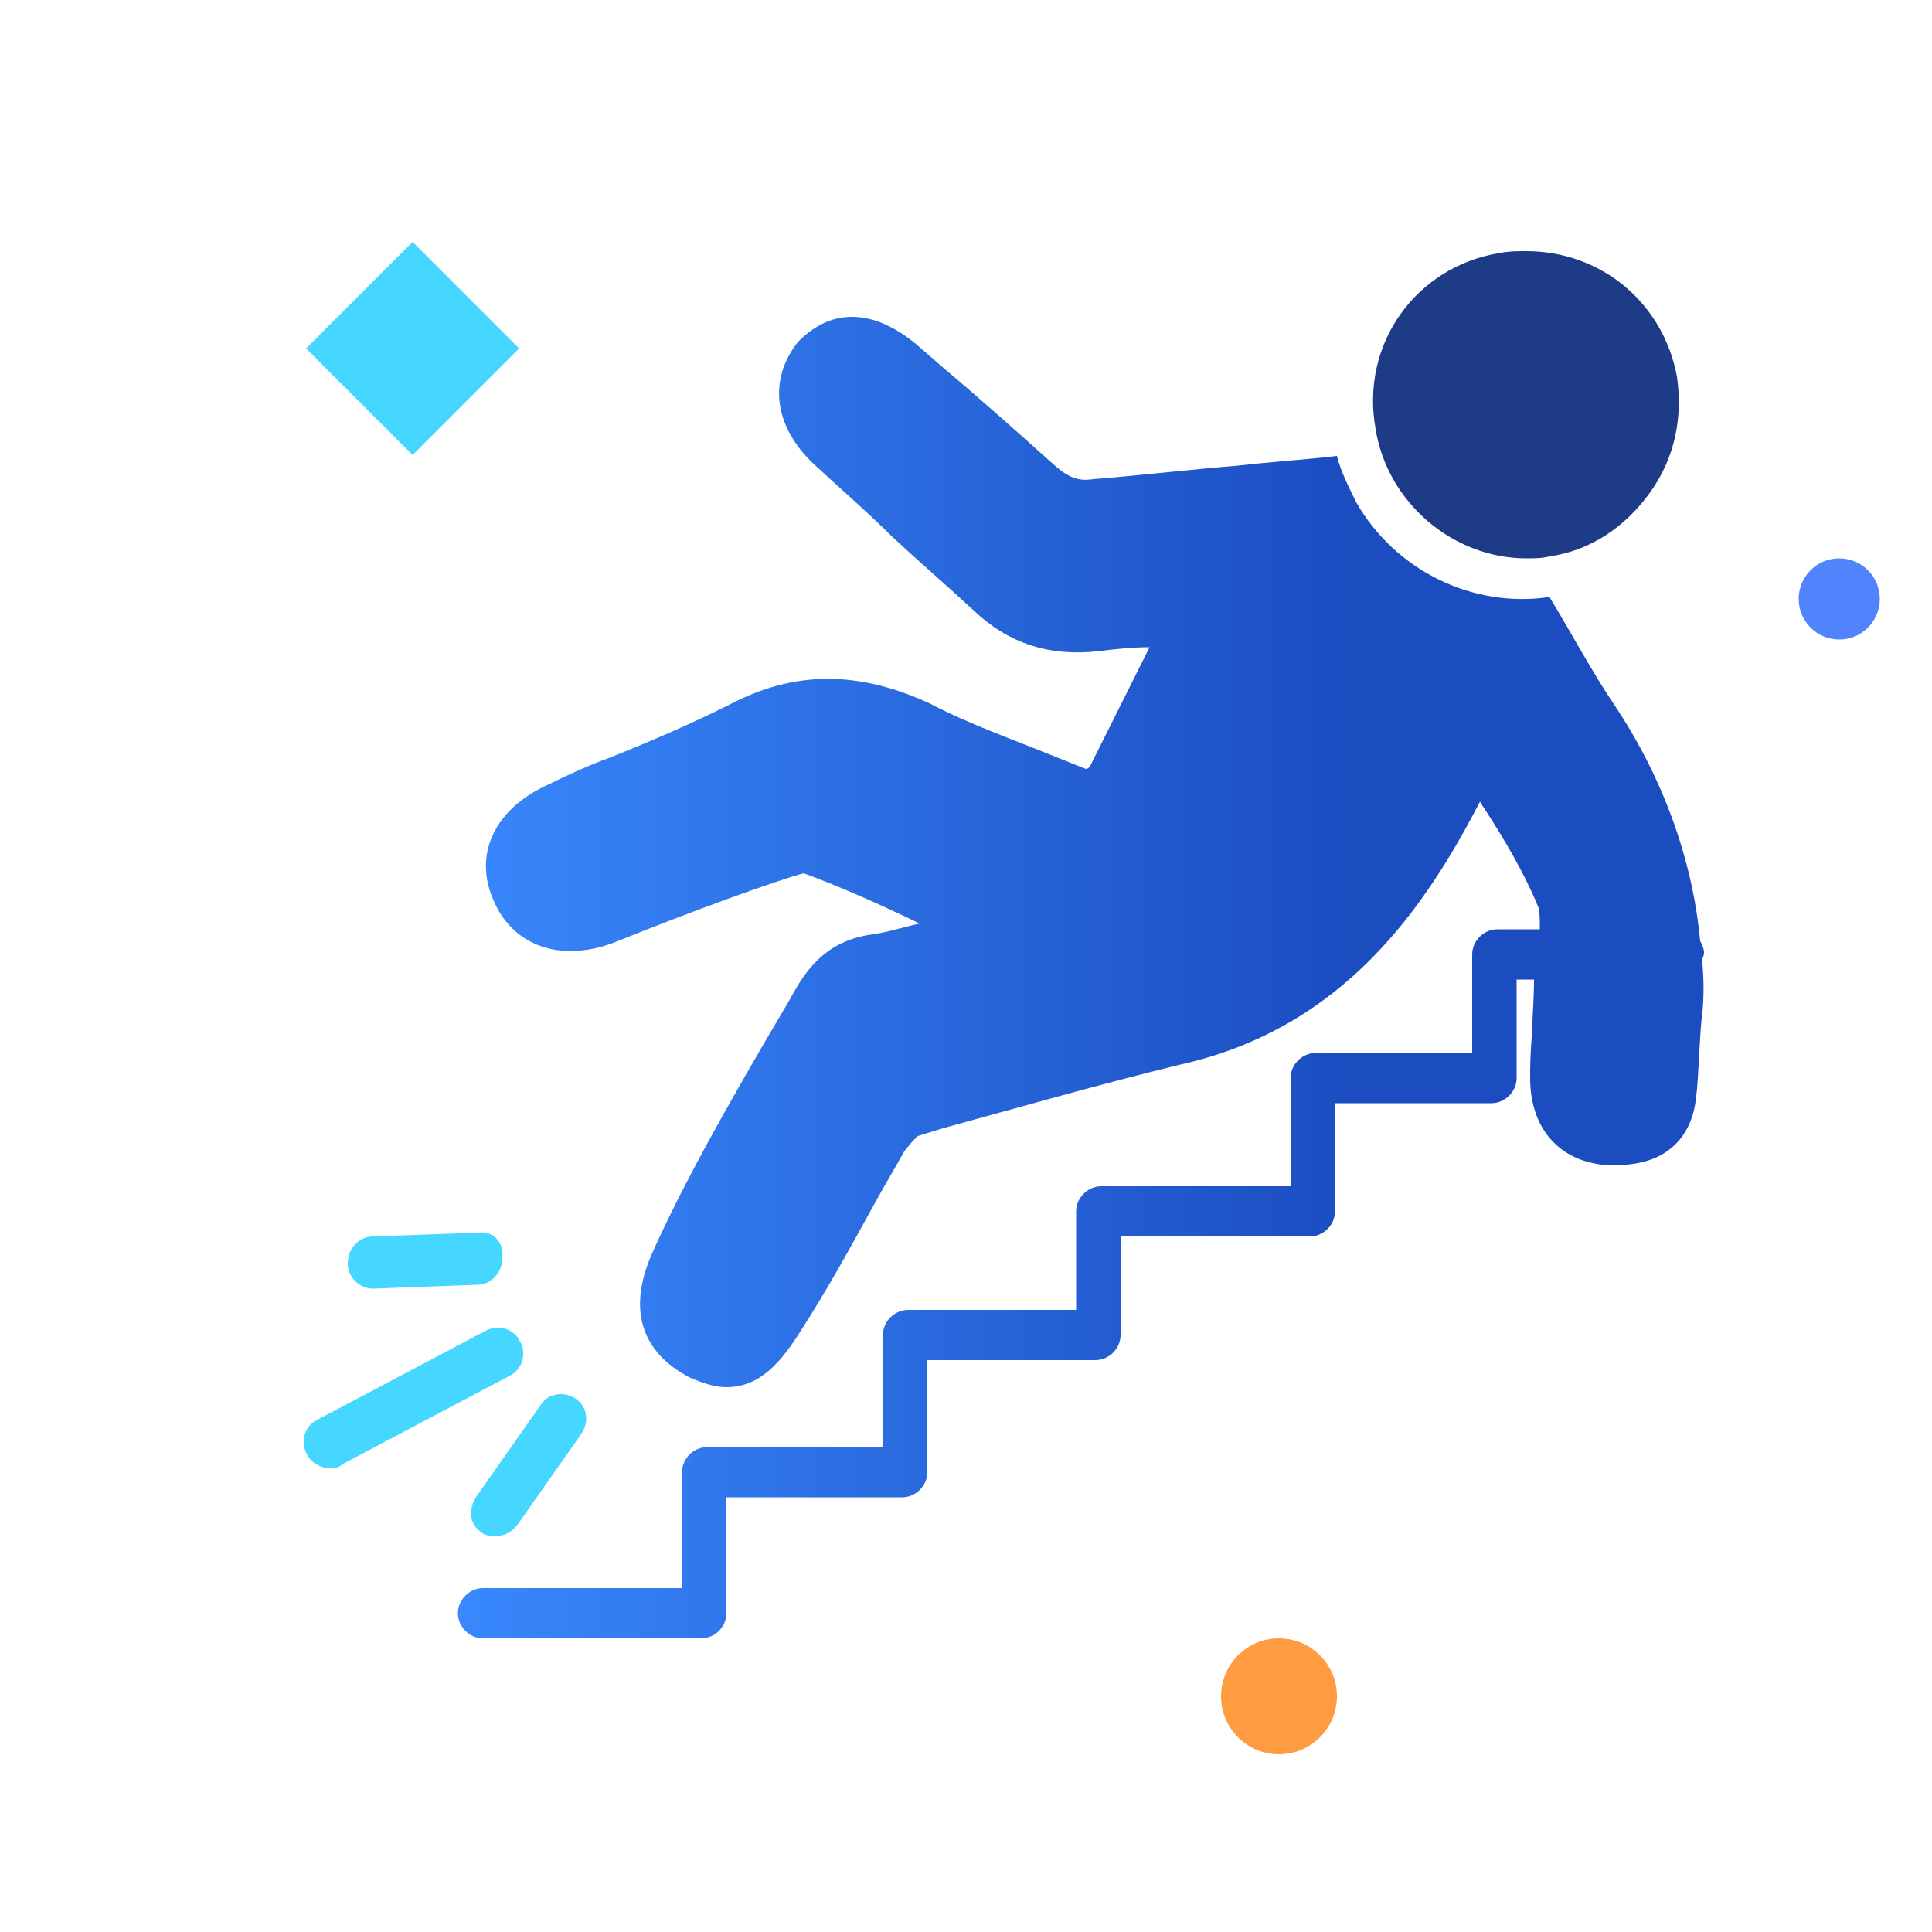
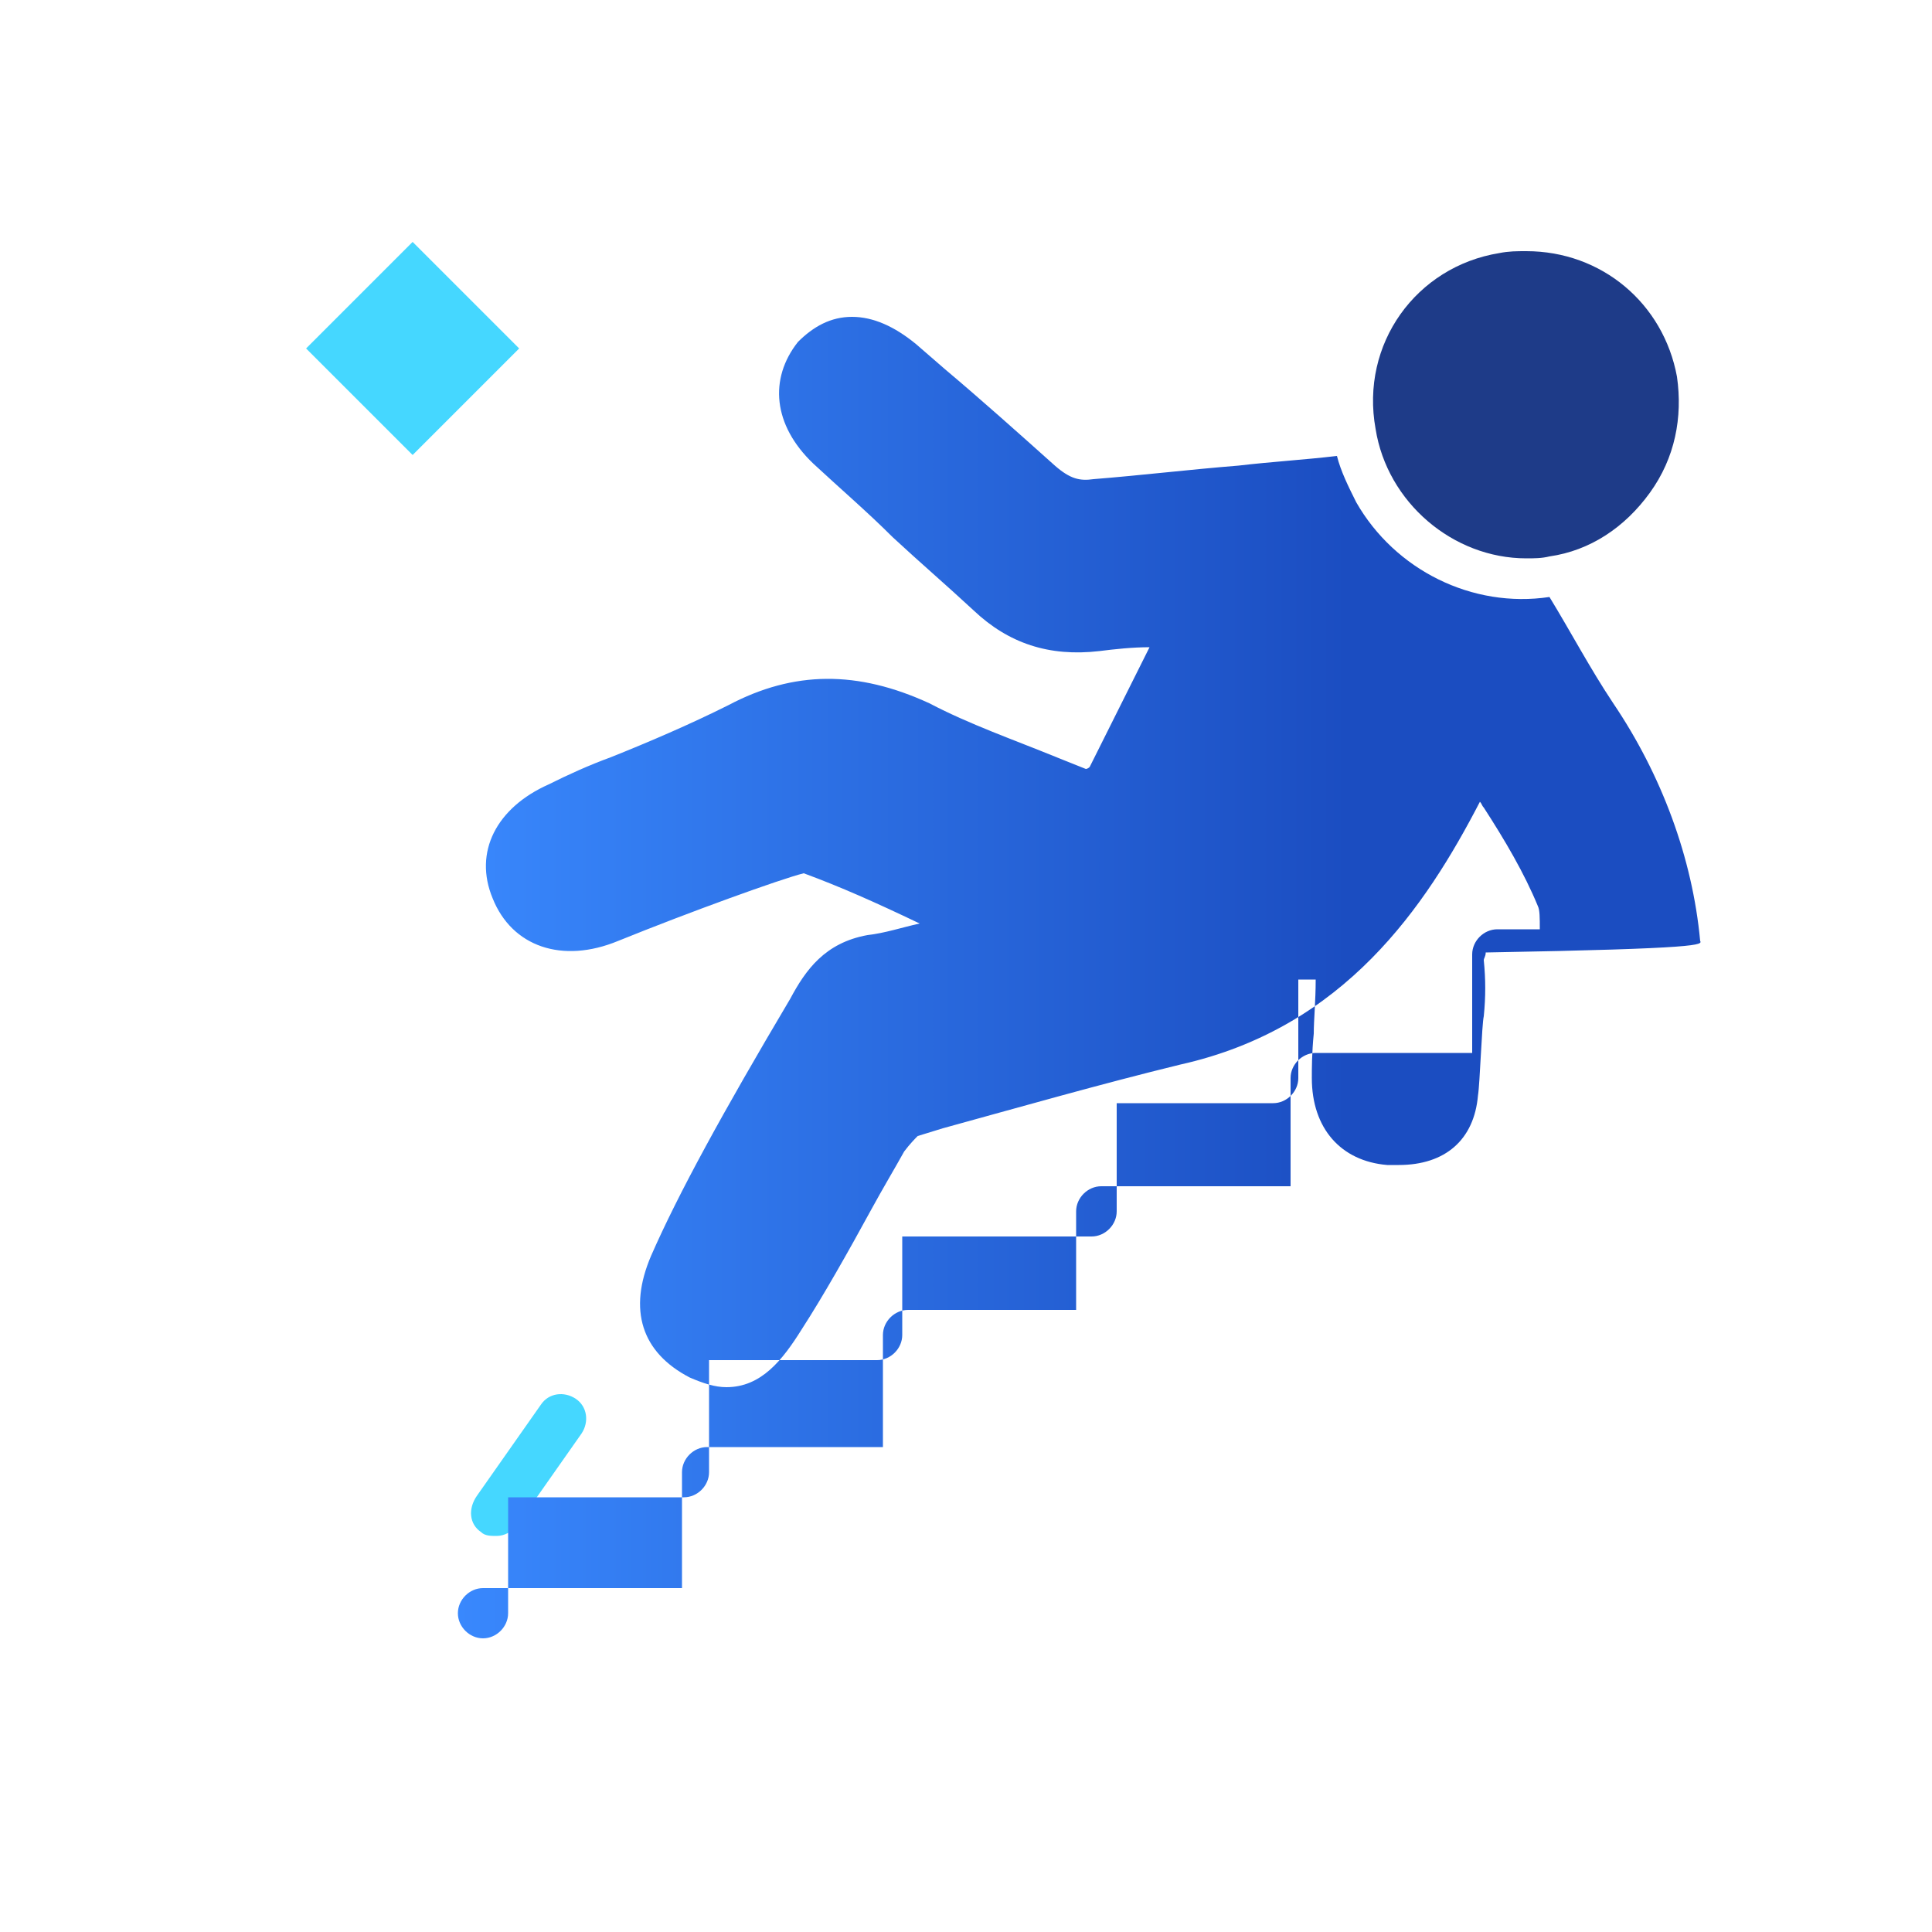
<svg xmlns="http://www.w3.org/2000/svg" version="1.1" id="Layer_1" x="0px" y="0px" viewBox="0 0 100 100" style="enable-background:new 0 0 100 100;" xml:space="preserve">
  <style type="text/css">
	.st0_Employees-compensation-cover{fill:#FF9B41;}
	.st1_Employees-compensation-cover{fill:#5083FC;}
	.st2_Employees-compensation-cover{fill:#45D7FF;}
	.st3_Employees-compensation-cover{fill:url(#SVGID_Employees-compensation-cover);}
	.st4_Employees-compensation-cover{fill:#1E3B88;}
</style>
-   <circle class="st0_Employees-compensation-cover" cx="66.2" cy="87.8" r="3" />
-   <circle class="st1_Employees-compensation-cover" cx="95.2" cy="31" r="2.1" />
  <rect x="17.5" y="14.1" transform="matrix(0.707 -0.707 0.707 0.707 -6.498 20.44)" class="st2_Employees-compensation-cover" width="7.8" height="7.8" />
-   <path class="st2_Employees-compensation-cover" d="M24.8,63.8L19.3,64c-0.7,0-1.3,0.6-1.3,1.4c0,0.7,0.6,1.3,1.3,1.3c0,0,0,0,0,0l5.4-0.2c0.7,0,1.3-0.6,1.3-1.4  C26.1,64.3,25.5,63.7,24.8,63.8z" />
  <path class="st2_Employees-compensation-cover" d="M24.9,79.3c0.2,0.2,0.5,0.2,0.8,0.2c0.4,0,0.8-0.2,1.1-0.6l3.3-4.7c0.4-0.6,0.3-1.4-0.3-1.8  c-0.6-0.4-1.4-0.3-1.8,0.3l-3.3,4.7C24.2,78.1,24.3,78.9,24.9,79.3z" />
-   <path class="st2_Employees-compensation-cover" d="M25.1,68.9l-8.7,4.6c-0.6,0.3-0.9,1.1-0.5,1.8c0.2,0.4,0.7,0.7,1.2,0.7c0.2,0,0.4,0,0.6-0.2l8.7-4.6  c0.6-0.3,0.9-1.1,0.5-1.8C26.6,68.8,25.8,68.5,25.1,68.9z" />
  <linearGradient id="SVGID_Employees-compensation-cover" gradientUnits="userSpaceOnUse" x1="23.676" y1="50.606" x2="88.182" y2="50.606">
    <stop offset="0" style="stop-color:#3988FD" />
    <stop offset="0.715" style="stop-color:#1B4DC1" />
  </linearGradient>
-   <path class="st3_Employees-compensation-cover" d="M88,48.7c-0.4-4.3-2-8.6-4.5-12.3c-1.2-1.8-2.2-3.7-3.3-5.5c-4,0.6-8-1.4-10-4.9c-0.4-0.8-0.8-1.6-1-2.4  c-1.7,0.2-3.4,0.3-5.1,0.5c-2.5,0.2-5,0.5-7.5,0.7c-0.7,0.1-1.2,0-2-0.7c-1.9-1.7-3.8-3.4-5.7-5l-1.5-1.3c-1.1-0.9-2.2-1.4-3.3-1.4  c-1.1,0-2,0.5-2.8,1.3C39.8,19.6,40,22,42.1,24c1.4,1.3,2.8,2.5,4.1,3.8c1.4,1.3,2.8,2.5,4.2,3.8c1.8,1.7,3.9,2.4,6.5,2.1  c0.8-0.1,1.7-0.2,2.6-0.2l-3.1,6.2c0,0-0.1,0.1-0.2,0.1l-1.5-0.6c-2.2-0.9-4.5-1.7-6.6-2.8c-3.7-1.7-7-1.7-10.4,0.1  c-2,1-4.1,1.9-6.1,2.7c-1.1,0.4-2.2,0.9-3.2,1.4c-2.7,1.2-3.9,3.5-2.9,5.9c1,2.5,3.6,3.4,6.5,2.2c3.7-1.5,8.4-3.2,9.6-3.5  c1.9,0.7,3.7,1.5,6,2.6c-0.9,0.2-1.8,0.5-2.7,0.6c-2.2,0.4-3.2,1.8-4,3.3c-3.5,5.9-5.8,10.1-7.2,13.3c-1.2,2.8-0.5,5,2,6.3  c0.7,0.3,1.3,0.5,1.9,0.5c1.8,0,2.9-1.4,3.9-3c1.1-1.7,2.4-4,3.6-6.2c0.6-1.1,1.2-2.1,1.7-3c0.3-0.4,0.6-0.7,0.7-0.8l1.3-0.4  c4-1.1,8.2-2.3,12.3-3.3c8.5-1.9,12.7-8.2,15.5-13.6c0.1,0.1,0.1,0.2,0.2,0.3c1.1,1.7,2.1,3.4,2.8,5.1c0.1,0.2,0.1,0.6,0.1,1.2h-2.2  c-0.7,0-1.3,0.6-1.3,1.3v5.1h-8.1c-0.7,0-1.3,0.6-1.3,1.3v5.6h-9.8c-0.7,0-1.3,0.6-1.3,1.3v5.1h-8.7c-0.7,0-1.3,0.6-1.3,1.3v5.8  h-9.1c-0.7,0-1.3,0.6-1.3,1.3v6H25c-0.7,0-1.3,0.6-1.3,1.3s0.6,1.3,1.3,1.3h11.3c0.7,0,1.3-0.6,1.3-1.3v-6h9.1  c0.7,0,1.3-0.6,1.3-1.3v-5.8h8.7c0.7,0,1.3-0.6,1.3-1.3V64h9.8c0.7,0,1.3-0.6,1.3-1.3v-5.6h8.1c0.7,0,1.3-0.6,1.3-1.3v-5.1h0.9  c0,1.1-0.1,2.1-0.1,2.8c-0.1,1-0.1,1.8-0.1,2.3c0,2.6,1.5,4.3,3.9,4.5c0.2,0,0.4,0,0.6,0c2.4,0,3.9-1.3,4.1-3.6  c0.1-0.6,0.2-3.7,0.3-4.1c0.1-1,0.1-1.9,0-2.9c0-0.1,0.1-0.2,0.1-0.4C88.2,49.1,88.1,48.9,88,48.7z" />
+   <path class="st3_Employees-compensation-cover" d="M88,48.7c-0.4-4.3-2-8.6-4.5-12.3c-1.2-1.8-2.2-3.7-3.3-5.5c-4,0.6-8-1.4-10-4.9c-0.4-0.8-0.8-1.6-1-2.4  c-1.7,0.2-3.4,0.3-5.1,0.5c-2.5,0.2-5,0.5-7.5,0.7c-0.7,0.1-1.2,0-2-0.7c-1.9-1.7-3.8-3.4-5.7-5l-1.5-1.3c-1.1-0.9-2.2-1.4-3.3-1.4  c-1.1,0-2,0.5-2.8,1.3C39.8,19.6,40,22,42.1,24c1.4,1.3,2.8,2.5,4.1,3.8c1.4,1.3,2.8,2.5,4.2,3.8c1.8,1.7,3.9,2.4,6.5,2.1  c0.8-0.1,1.7-0.2,2.6-0.2l-3.1,6.2c0,0-0.1,0.1-0.2,0.1l-1.5-0.6c-2.2-0.9-4.5-1.7-6.6-2.8c-3.7-1.7-7-1.7-10.4,0.1  c-2,1-4.1,1.9-6.1,2.7c-1.1,0.4-2.2,0.9-3.2,1.4c-2.7,1.2-3.9,3.5-2.9,5.9c1,2.5,3.6,3.4,6.5,2.2c3.7-1.5,8.4-3.2,9.6-3.5  c1.9,0.7,3.7,1.5,6,2.6c-0.9,0.2-1.8,0.5-2.7,0.6c-2.2,0.4-3.2,1.8-4,3.3c-3.5,5.9-5.8,10.1-7.2,13.3c-1.2,2.8-0.5,5,2,6.3  c0.7,0.3,1.3,0.5,1.9,0.5c1.8,0,2.9-1.4,3.9-3c1.1-1.7,2.4-4,3.6-6.2c0.6-1.1,1.2-2.1,1.7-3c0.3-0.4,0.6-0.7,0.7-0.8l1.3-0.4  c4-1.1,8.2-2.3,12.3-3.3c8.5-1.9,12.7-8.2,15.5-13.6c0.1,0.1,0.1,0.2,0.2,0.3c1.1,1.7,2.1,3.4,2.8,5.1c0.1,0.2,0.1,0.6,0.1,1.2h-2.2  c-0.7,0-1.3,0.6-1.3,1.3v5.1h-8.1c-0.7,0-1.3,0.6-1.3,1.3v5.6h-9.8c-0.7,0-1.3,0.6-1.3,1.3v5.1h-8.7c-0.7,0-1.3,0.6-1.3,1.3v5.8  h-9.1c-0.7,0-1.3,0.6-1.3,1.3v6H25c-0.7,0-1.3,0.6-1.3,1.3s0.6,1.3,1.3,1.3c0.7,0,1.3-0.6,1.3-1.3v-6h9.1  c0.7,0,1.3-0.6,1.3-1.3v-5.8h8.7c0.7,0,1.3-0.6,1.3-1.3V64h9.8c0.7,0,1.3-0.6,1.3-1.3v-5.6h8.1c0.7,0,1.3-0.6,1.3-1.3v-5.1h0.9  c0,1.1-0.1,2.1-0.1,2.8c-0.1,1-0.1,1.8-0.1,2.3c0,2.6,1.5,4.3,3.9,4.5c0.2,0,0.4,0,0.6,0c2.4,0,3.9-1.3,4.1-3.6  c0.1-0.6,0.2-3.7,0.3-4.1c0.1-1,0.1-1.9,0-2.9c0-0.1,0.1-0.2,0.1-0.4C88.2,49.1,88.1,48.9,88,48.7z" />
  <path class="st4_Employees-compensation-cover" d="M79,28.9c0.4,0,0.8,0,1.2-0.1c2.1-0.3,3.9-1.5,5.2-3.3c1.3-1.8,1.7-3.9,1.4-6c-0.7-3.8-3.9-6.5-7.8-6.5  c-0.5,0-0.9,0-1.4,0.1c-4.3,0.7-7.2,4.7-6.4,9.1C71.8,26,75.2,28.9,79,28.9z" />
</svg>